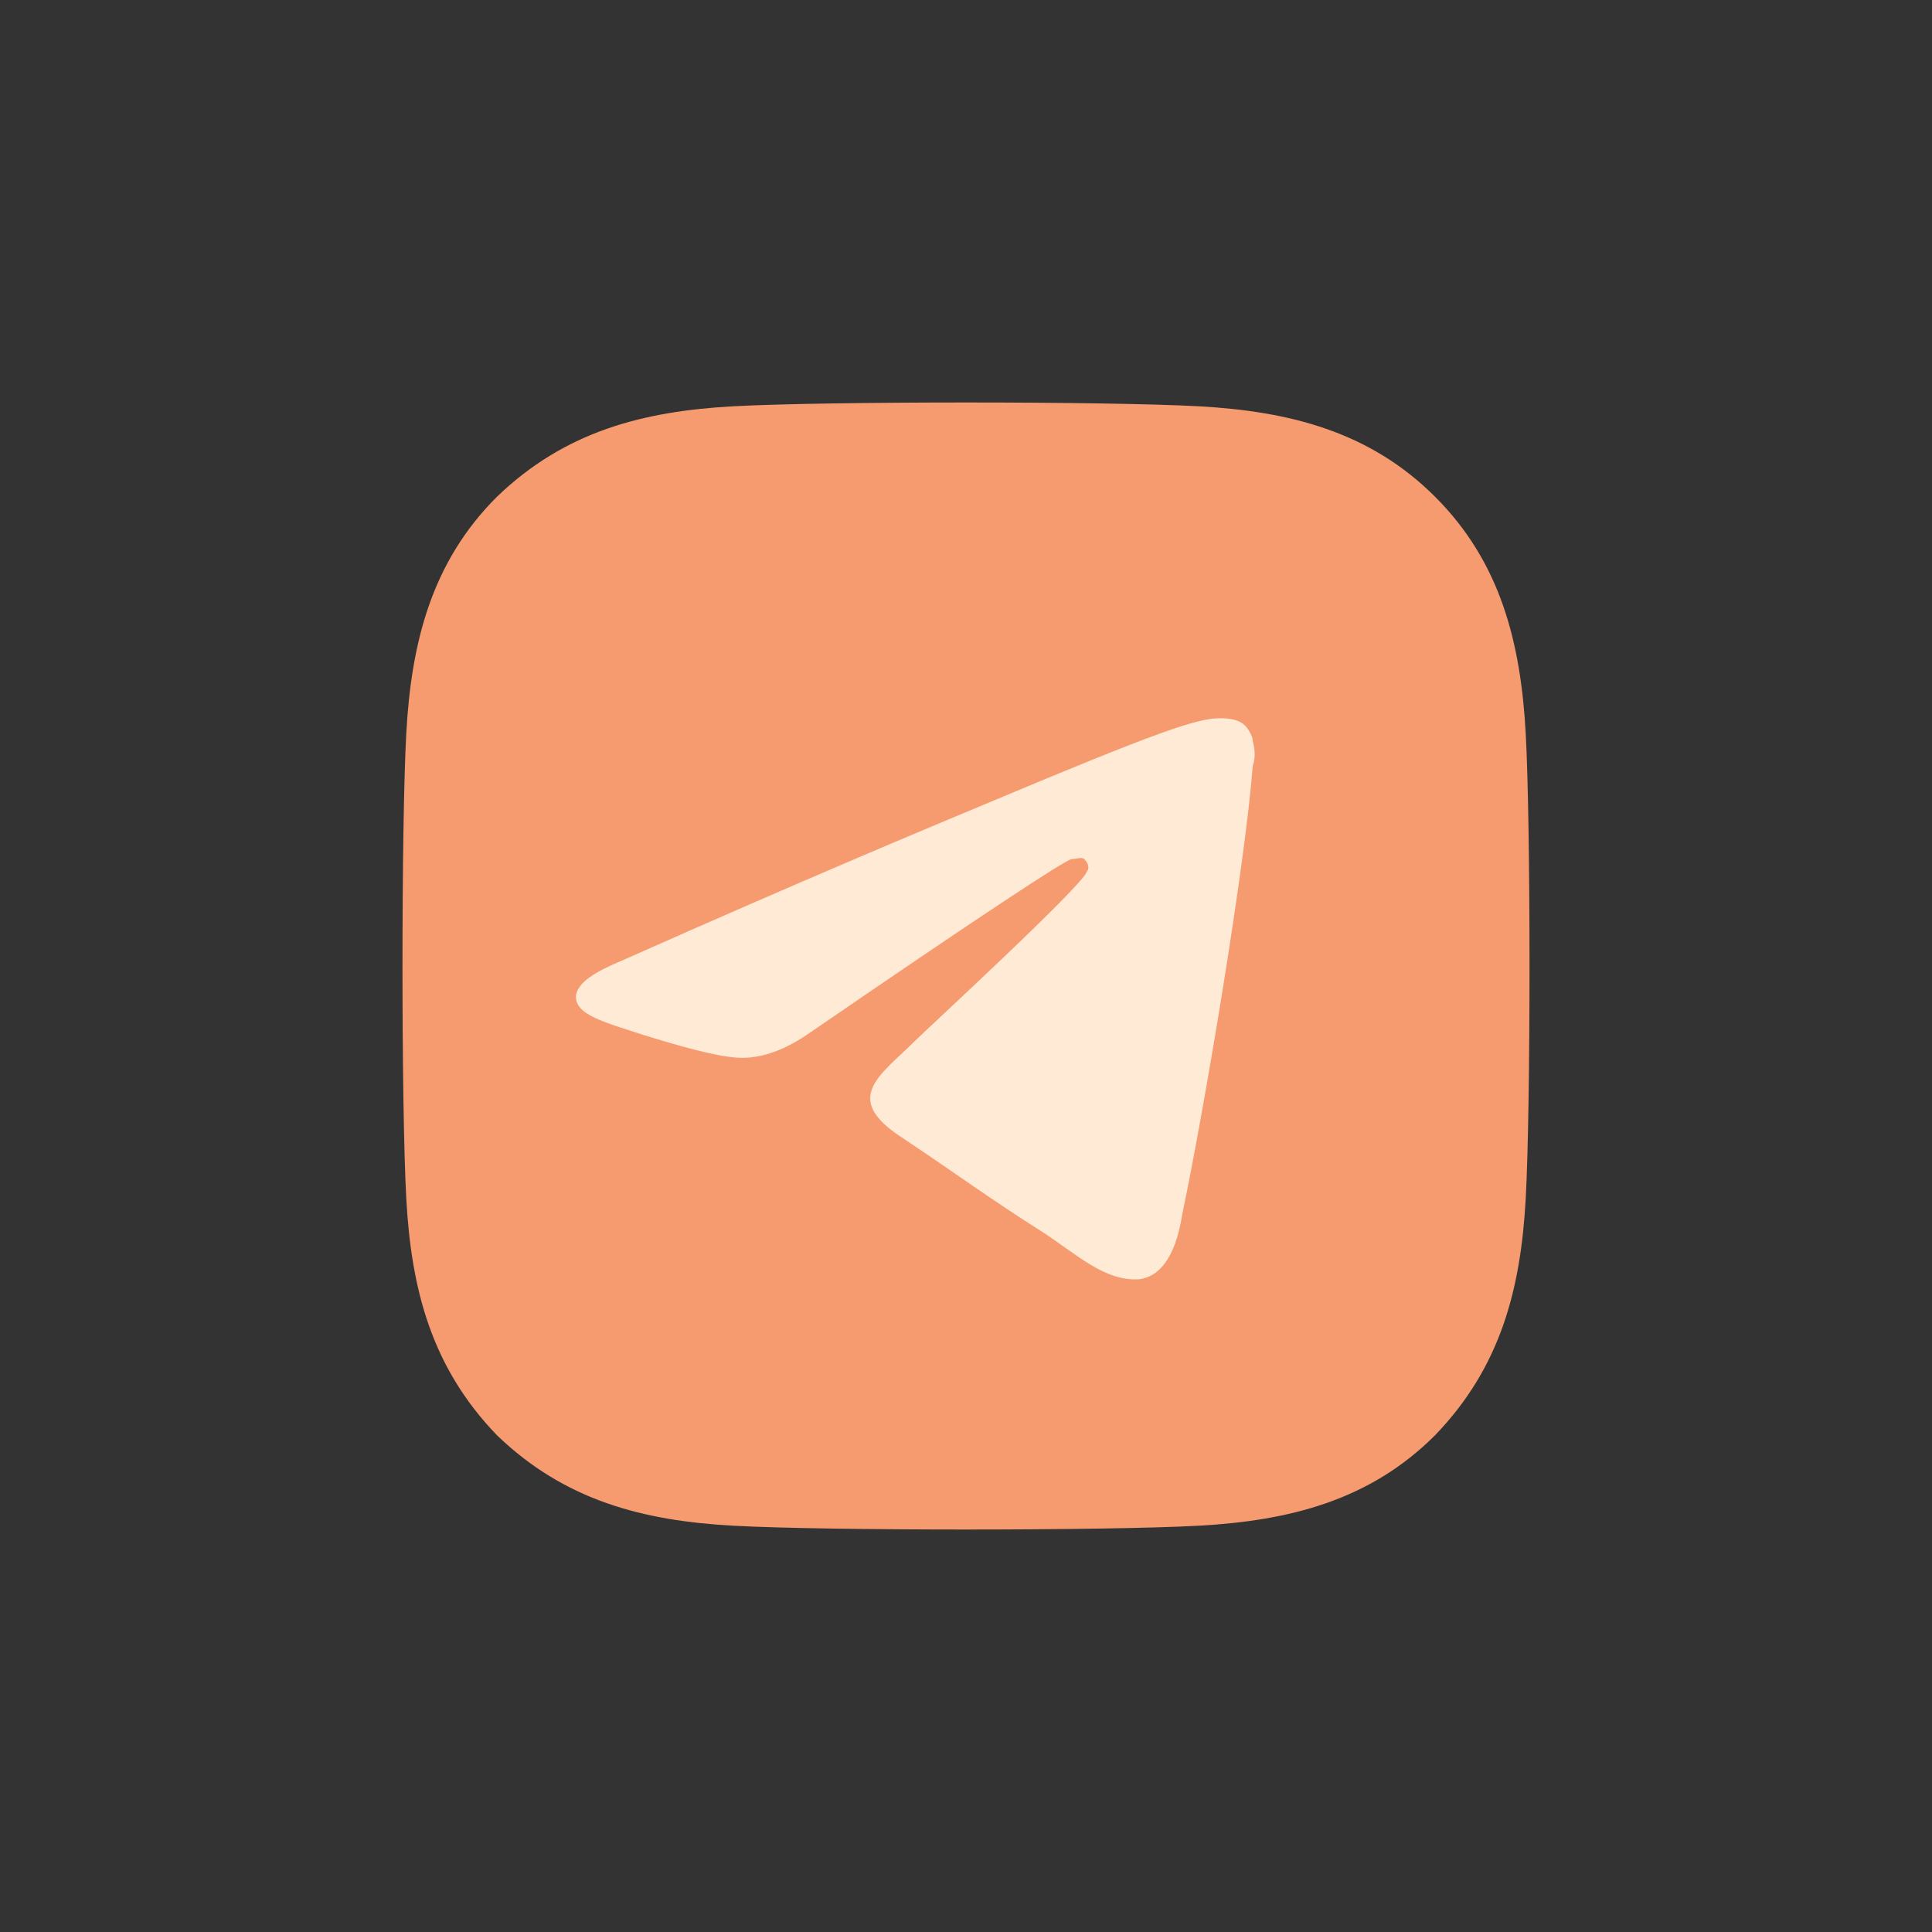
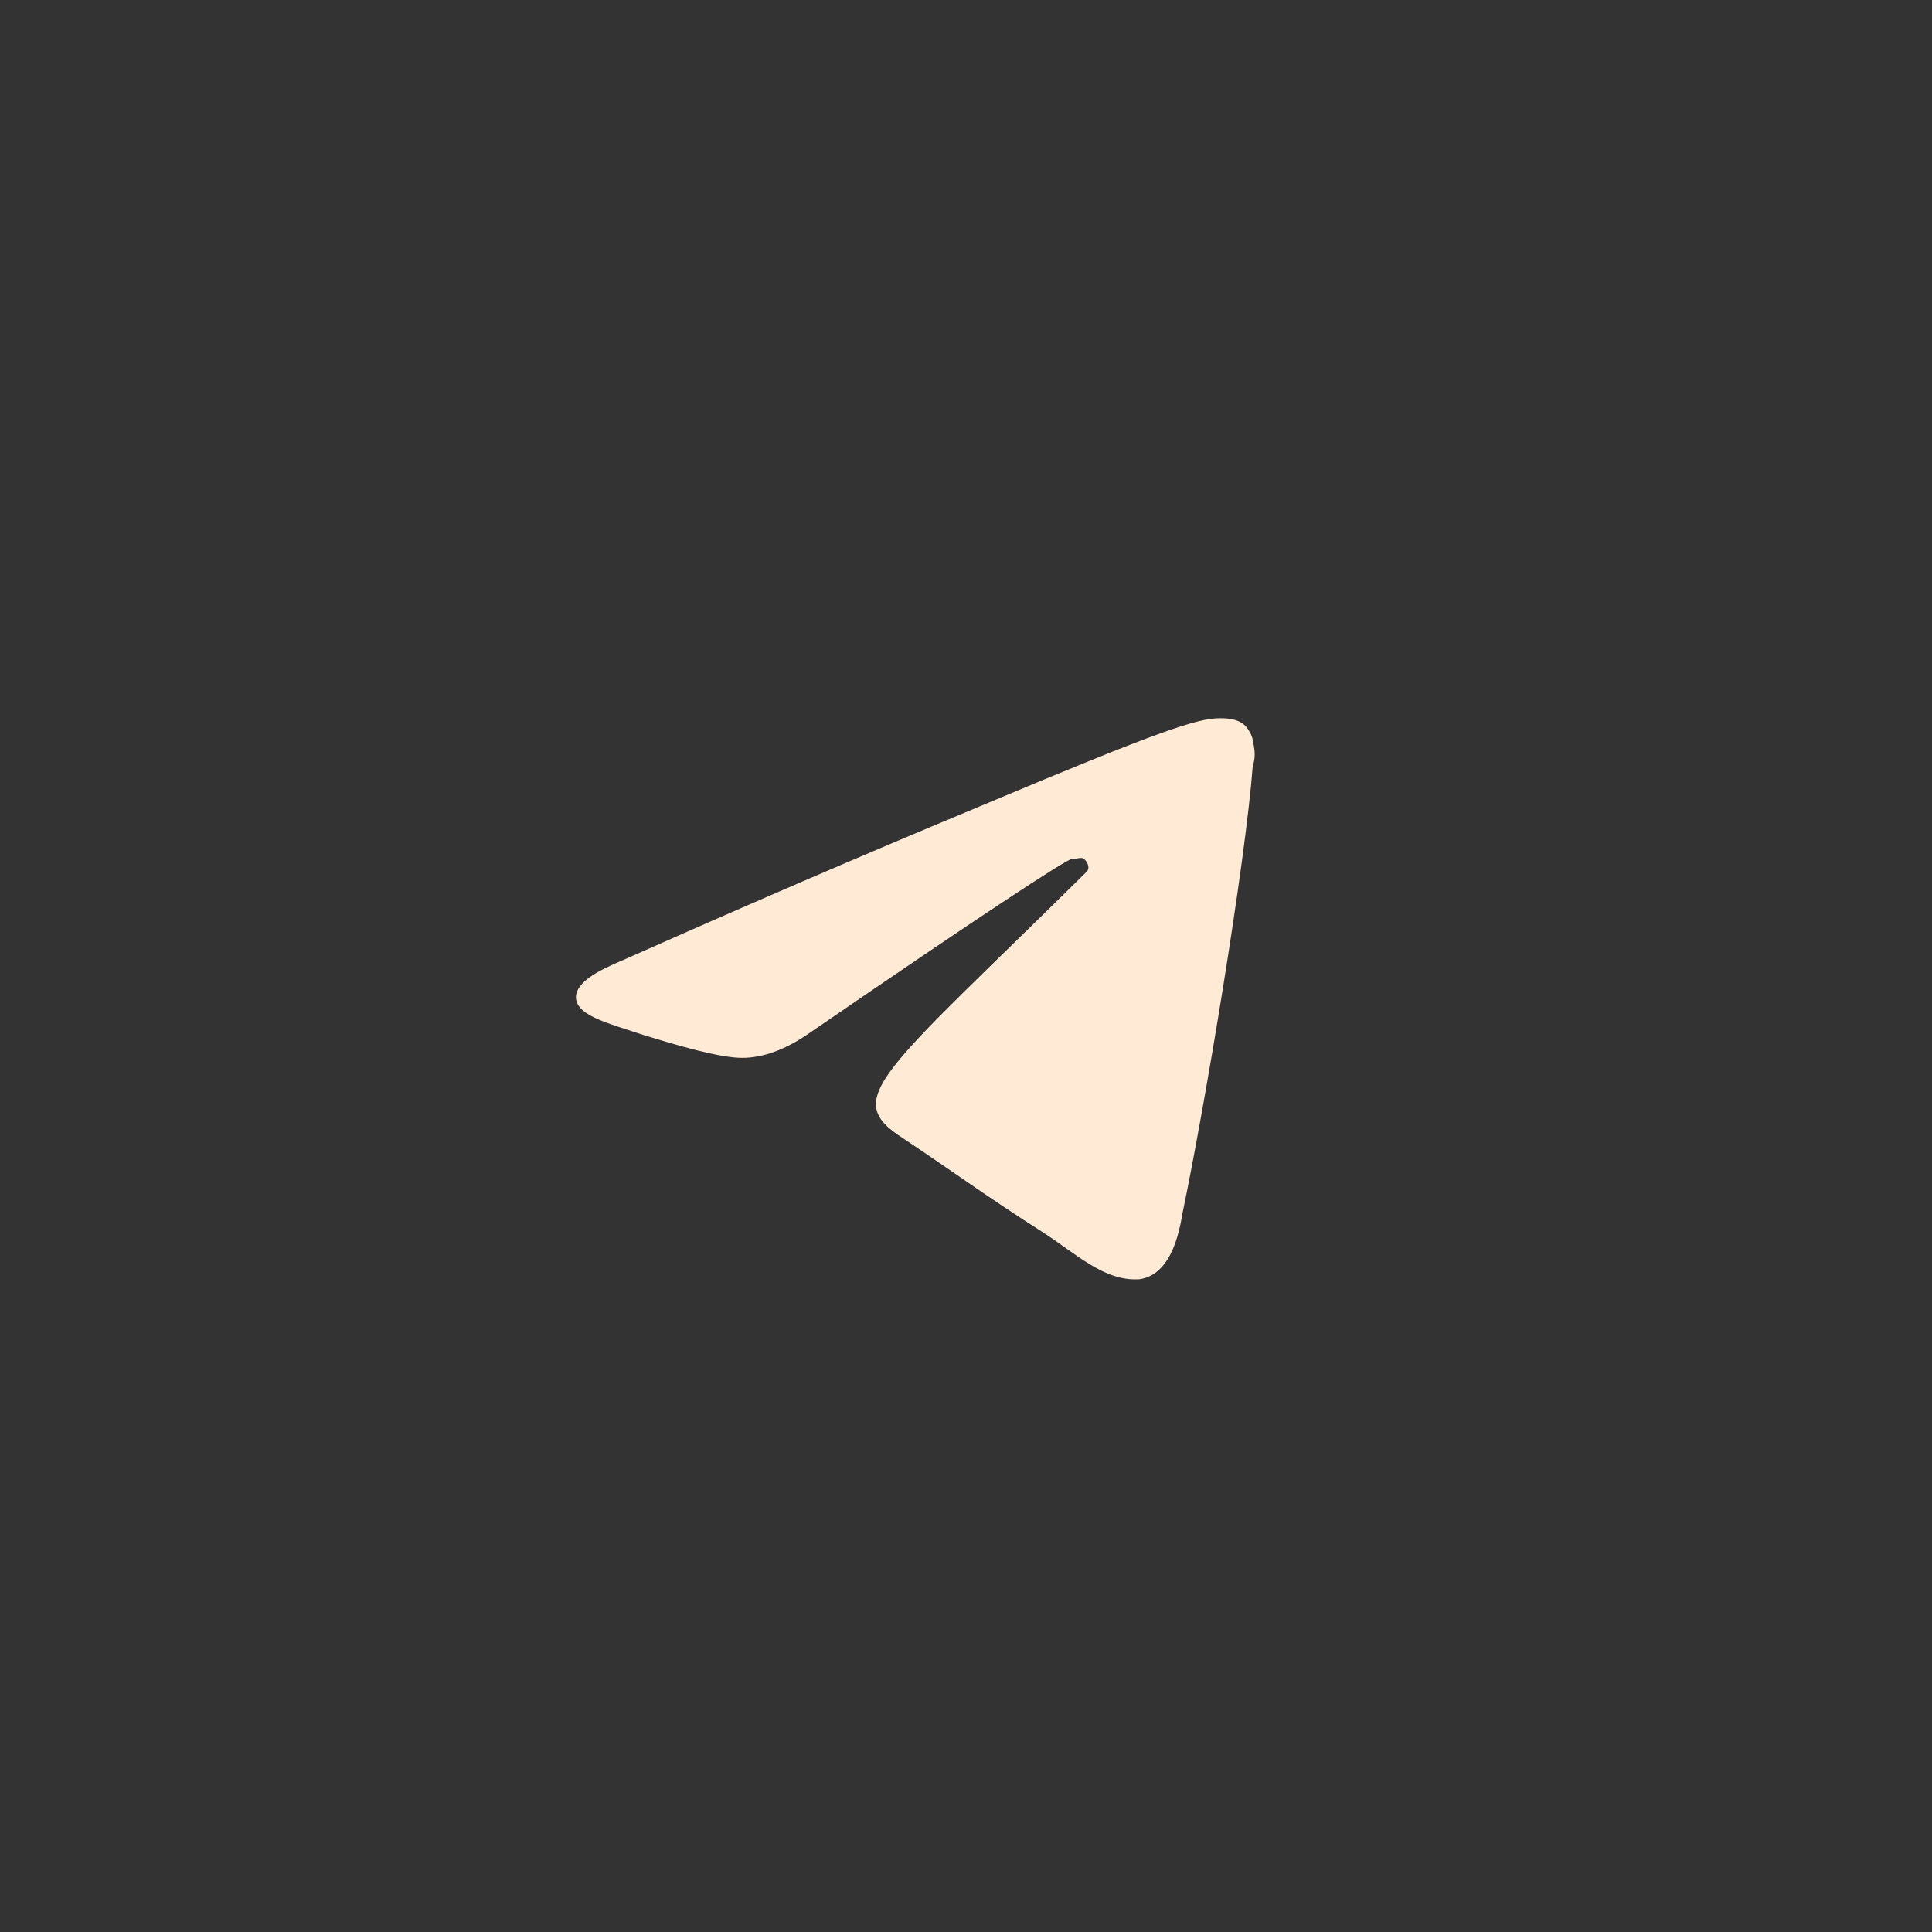
<svg xmlns="http://www.w3.org/2000/svg" width="24" height="24" viewBox="0 0 24 24" fill="none">
  <rect x="0" y="0" width="24" height="24" fill="#333333" stroke="none" />
-   <path d="M18.953 9.109C19.016 10.266 19.016 13.734 18.953 14.891C18.891 16.016 18.641 16.984 17.828 17.828C17.016 18.641 16.016 18.891 14.891 18.953C13.734 19.016 10.266 19.016 9.109 18.953C7.984 18.891 7.016 18.641 6.172 17.828C5.359 16.984 5.109 16.016 5.047 14.891C4.984 13.734 4.984 10.266 5.047 9.109C5.109 7.984 5.359 6.984 6.172 6.172C7.016 5.359 7.984 5.109 9.109 5.047C10.266 4.984 13.734 4.984 14.891 5.047C16.016 5.109 17.016 5.359 17.828 6.172C18.641 6.984 18.891 7.984 18.953 9.109Z" fill="#F69A6F" />
-   <path d="M15.562 9.516C15.594 9.422 15.594 9.328 15.562 9.203C15.562 9.141 15.5 9.047 15.469 9.016C15.375 8.922 15.219 8.922 15.156 8.922C14.875 8.922 14.406 9.078 12.25 9.984C11.5 10.297 10 10.922 7.75 11.922C7.375 12.078 7.187 12.203 7.156 12.359C7.125 12.609 7.531 12.703 8 12.859C8.406 12.984 8.937 13.141 9.219 13.141C9.469 13.141 9.75 13.047 10.062 12.828C12.156 11.391 13.25 10.672 13.312 10.672C13.375 10.672 13.438 10.641 13.469 10.672C13.531 10.734 13.531 10.797 13.5 10.828C13.469 10.984 11.5 12.797 11.375 12.922C10.938 13.359 10.438 13.641 11.219 14.141C11.875 14.578 12.25 14.859 12.938 15.297C13.375 15.578 13.719 15.922 14.156 15.891C14.375 15.859 14.594 15.672 14.688 15.078C14.969 13.734 15.469 10.734 15.562 9.516Z" fill="#FFEAD5" />
+   <path d="M15.562 9.516C15.594 9.422 15.594 9.328 15.562 9.203C15.562 9.141 15.5 9.047 15.469 9.016C15.375 8.922 15.219 8.922 15.156 8.922C14.875 8.922 14.406 9.078 12.25 9.984C11.5 10.297 10 10.922 7.75 11.922C7.375 12.078 7.187 12.203 7.156 12.359C7.125 12.609 7.531 12.703 8 12.859C8.406 12.984 8.937 13.141 9.219 13.141C9.469 13.141 9.75 13.047 10.062 12.828C12.156 11.391 13.25 10.672 13.312 10.672C13.375 10.672 13.438 10.641 13.469 10.672C13.531 10.734 13.531 10.797 13.5 10.828C10.938 13.359 10.438 13.641 11.219 14.141C11.875 14.578 12.25 14.859 12.938 15.297C13.375 15.578 13.719 15.922 14.156 15.891C14.375 15.859 14.594 15.672 14.688 15.078C14.969 13.734 15.469 10.734 15.562 9.516Z" fill="#FFEAD5" />
</svg>